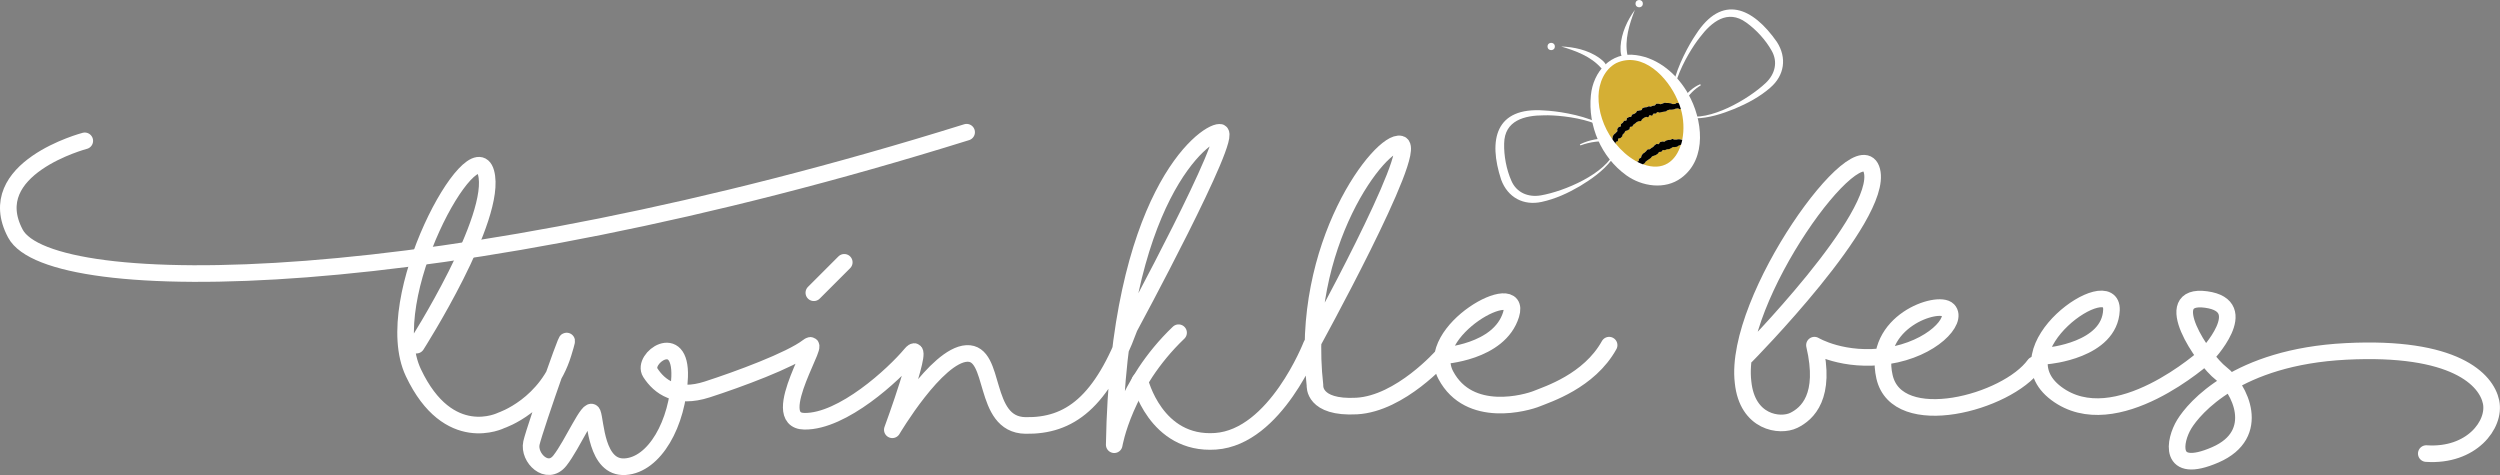
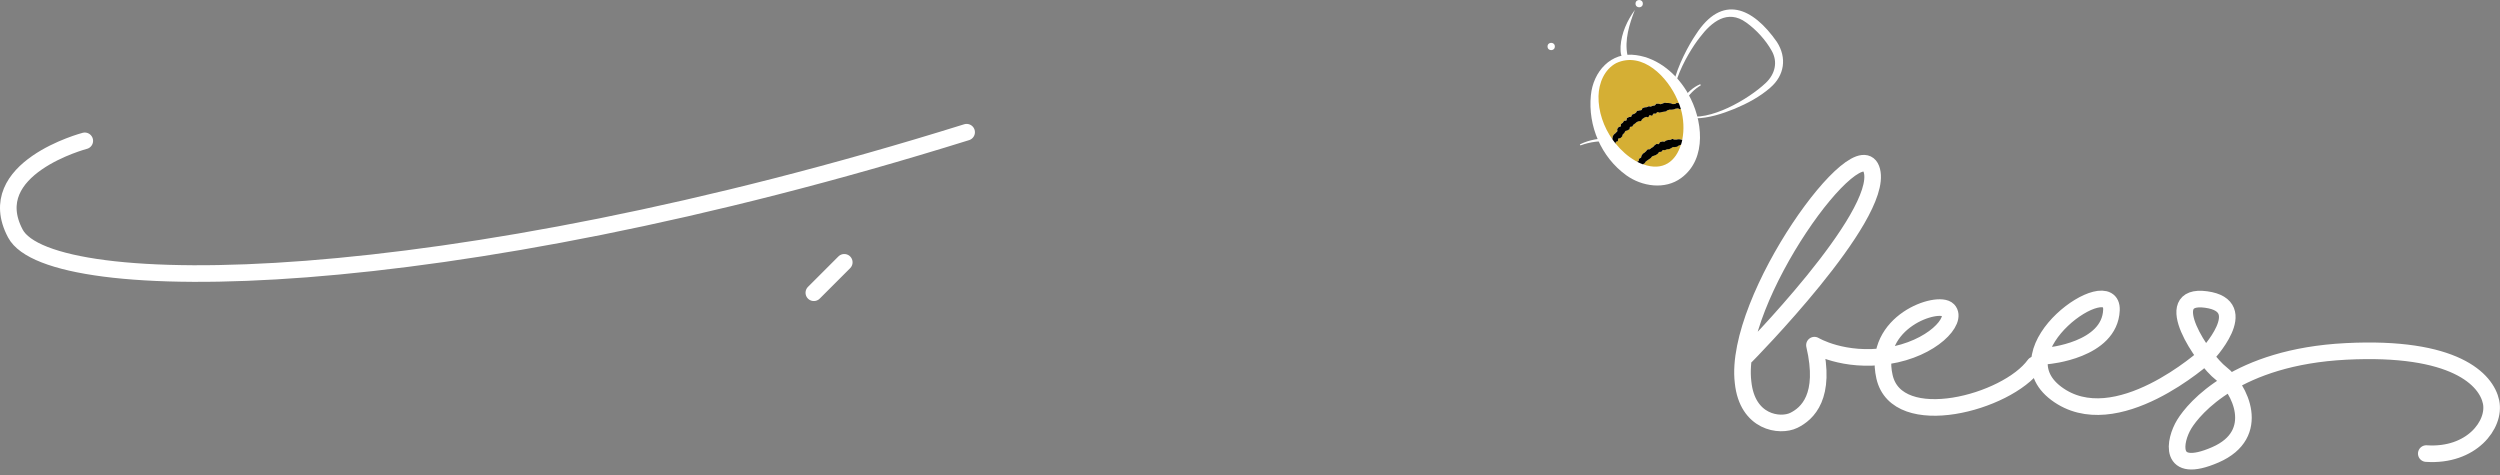
<svg xmlns="http://www.w3.org/2000/svg" id="Layer_2" viewBox="0 0 451.75 85.83">
  <rect x="0" y="0" width="451.75" height="85.83" fill="#808080" stroke="none" />
  <defs>
    <style>
      .cls-1 {
        fill: #d5af34;
      }

      .cls-2 {
        fill: #fff;
      }

      .cls-3 {
        fill: none;
        stroke: #fff;
        stroke-linecap: round;
        stroke-linejoin: round;
        stroke-width: 3px;
      }
    </style>
  </defs>
  <g id="Layer_1-2" data-name="Layer_1">
    <g>
      <path class="cls-3" d="M15.32,25.45S-3.49,30.39,2.78,42.2s76.68,11.4,171.89-18.31" />
      <g>
        <path class="cls-2" d="M319.89,15.85c-1.92,1.66-4.12,2.83-6.43,3.8-2.28.92-4.67,1.71-7.17,1.74-8.12-.08-2.32-11.53.13-15.12,4.76-7.45,10.34-4.89,14.66,1.3,1.86,2.88,1.37,6.08-1.2,8.28h0ZM319.07,14.99c1.68-1.59,2.24-3.8,1.06-5.84-1.07-1.92-2.79-3.8-4.59-5.08-3.38-2.46-6.29-.1-8.4,2.71-2.18,2.71-7.76,12.21-2.62,14.11,4.38,1.16,11.42-2.95,14.55-5.9h0Z" />
        <path class="cls-2" d="M307.33,15.42c-2.28,1.37-3.72,3.79-4.22,6.37,0,0-.22-.03-.22-.03.07-2.76,1.79-5.46,4.35-6.55,0,0,.09.21.09.21h0Z" />
-         <path class="cls-2" d="M278.41,35.31c4.24-.73,11.75-3.88,13.46-8.09,1.56-5.26-9.38-6.5-12.86-6.38-3.51,0-7.15.91-7.21,5.09-.06,2.21.41,4.71,1.3,6.72.92,2.16,3.03,3.04,5.31,2.66h0ZM278.6,36.48c-3.3.73-6.15-.79-7.34-4.01-2.36-7.18-1.06-13.17,7.76-12.51,4.34.19,16.98,2.44,12.17,8.98-1.52,1.97-3.59,3.41-5.69,4.69-2.16,1.26-4.42,2.31-6.9,2.85h0Z" />
        <path class="cls-2" d="M285.48,26.09c3.42-1.68,7.71-1.33,10.87.76,0,0-.11.19-.11.19-3.28-1.65-7.19-2.05-10.66-.76,0,0-.1-.2-.1-.2h0Z" />
        <path class="cls-2" d="M305.08,17.01c2.55,4.47,3.5,11.62-1.27,15.14-2.96,2.21-7.16,1.53-9.93-.47-4.57-3.29-6.96-8.95-6.41-14.44.4-4.29,3.62-7.95,8.18-7.28,4.09.56,7.46,3.53,9.44,7.05h0Z" />
-         <path class="cls-2" d="M282.06,8.4c2.37.08,4.79.62,6.79,1.97.66.51,1.5,1.03,1.47,2,0,0-.45.25-.45.25-.23-.08-.39-.18-.52-.3-1.86-2.13-4.62-3.14-7.29-3.93h0Z" />
        <path class="cls-2" d="M295.42,1.79c-1,2.59-1.89,5.4-1.34,8.17,0,.18,0,.36-.08.59l-.47.2c-.78-.56-.69-1.55-.69-2.38.15-2.41,1.2-4.66,2.58-6.58h0Z" />
        <g>
          <path class="cls-1" d="M303.35,26.29c-.12.03-.21.18-.33.21-.12.03-.25.02-.37.05-.12.03-.26-.02-.38.01-.12.03-.21.17-.32.21-.12.04-.22.12-.34.16-.12.04-.27-.01-.38.03-.12.04-.23.09-.35.14-.12.05-.29-.04-.4,0-.11.05-.16.25-.28.3-.11.05-.28,0-.39.05-.11.06-.15.25-.26.31-.11.06-.2.15-.3.21s-.24.07-.35.14c-.1.07-.26.05-.36.12-.1.07-.14.23-.24.3-.1.07-.21.13-.3.21-.1.08-.21.13-.31.21-.09.08-.21.14-.3.22-.09.09-.13.22-.21.31-.08.08-.23.11-.32.19,3.71,1.37,6-.6,6.89-3.56-.02,0-.04,0-.06,0-.12.03-.23.12-.35.15Z" />
          <path class="cls-1" d="M291.37,24.93c.05-.11.02-.27.08-.38.06-.11.17-.19.23-.3.06-.11.22-.16.29-.26.06-.11.2-.16.27-.27.07-.1-.06-.34,0-.44.07-.1.14-.21.22-.3.07-.1.32-.07.4-.16.08-.1-.02-.34.06-.43s.23-.13.32-.22.11-.24.2-.33c.09-.09.35,0,.44-.08.09-.08.01-.35.11-.43.09-.08.25-.09.34-.17.1-.08.31,0,.41-.08.1-.08.08-.3.18-.38.1-.07.26-.06.36-.13.1-.07.21-.13.31-.19s.13-.27.23-.34.28-.02.39-.08c.11-.06.27-.02.38-.07.11-.05.12-.32.23-.37.11-.05.24-.07.35-.12s.27,0,.39-.04.22-.11.34-.15c.12-.04.28.08.4.04.12-.04.22-.11.34-.14.12-.03.24-.04.36-.06.12-.03.19-.29.31-.31.12-.02.26.02.38,0,.12-.02.26.1.38.08.12-.01.24-.11.36-.12.12-.01.24-.14.36-.14.12,0,.25.05.37.04.12,0,.25.02.37.01.12,0,.24.04.37.05.12,0,.24.13.36.14.12,0,.24-.03.36-.02.12.01.27-.2.39-.19.12.01.24.03.35.05-.08-.21-.17-.42-.27-.63-1.73-4.06-6.27-8.81-11.04-6.61-2.14,1.14-3.15,3.61-3.2,5.95-.06,2.78.92,5.59,2.55,7.9-.02-.1-.07-.23-.03-.31Z" />
          <path class="cls-1" d="M296.19,28.69c.07-.1.26-.12.34-.21s.04-.29.12-.38c.08-.09.12-.23.21-.32.09-.09.23-.12.32-.21.09-.09.18-.17.28-.26.09-.08.16-.21.25-.29.1-.08.32.01.42-.06.1-.07.18-.16.29-.23.1-.07.21-.13.32-.19.11-.06.15-.23.26-.29.11-.06.19-.17.31-.23.11-.05.31.07.42.02.11-.05.14-.32.26-.36.12-.05.25-.06.37-.1.12-.04.28.06.4.02s.21-.18.33-.21c.12-.03.24-.08.36-.1.12-.03.26,0,.38-.02.12-.02.23-.14.36-.16.12-.02.27.13.39.12.13-.01.25,0,.38-.01.13,0,.25-.06.37-.06.13,0,.25.04.38.04.09,0,.18.02.28.03.35-1.76.26-3.76-.27-5.58-.05.03-.09.06-.14.06-.12,0-.26-.15-.39-.14-.12.01-.25.02-.37.04-.12.01-.24.12-.36.13-.12.02-.25.04-.37.06-.12.02-.26-.03-.38-.01-.12.02-.24.08-.36.1-.12.02-.21.19-.34.22-.12.03-.25.03-.37.06-.12.03-.25.03-.37.06-.12.03-.24.07-.36.1-.12.03-.3-.13-.42-.1-.12.04-.19.24-.3.28-.12.04-.28-.03-.4,0-.12.04-.14.32-.26.37-.12.05-.33-.14-.44-.09-.11.05-.14.31-.25.36-.11.05-.32-.09-.43-.04-.11.05-.23.1-.34.16-.11.06-.2.17-.31.23-.11.06-.12.29-.23.35-.11.06-.3-.02-.41.04s-.25.07-.35.14c-.1.07-.19.18-.29.25-.1.07-.21.14-.31.22-.1.07-.12.25-.22.33-.1.08-.31.01-.4.09-.1.08-.03.35-.12.43-.09.08-.25.09-.34.18-.09.08-.3.05-.39.14-.09.09-.1.26-.19.34-.09.09-.18.17-.27.26-.08.09-.05.29-.13.38-.08.09-.19.16-.27.26-.08.1-.36.03-.43.13-.08.1,0,.32-.07.42-.07.1-.31.09-.38.19-.05.07-.03.18-.02.29,1.01,1.26,2.23,2.34,3.58,3.12.11.06.21.1.31.15.1-.05.23-.08.28-.15.07-.11.02-.29.09-.39Z" />
          <path d="M303.71,25.2c-.13,0-.25-.04-.38-.04-.13,0-.25.05-.37.06-.13,0-.25,0-.38.01-.12.01-.27-.14-.39-.12-.12.02-.23.14-.36.16-.12.02-.26,0-.38.02-.12.03-.24.07-.36.1-.12.03-.21.18-.33.21s-.28-.06-.4-.02c-.12.04-.25.06-.37.1-.12.05-.14.31-.26.36-.11.05-.31-.08-.42-.02-.11.05-.2.17-.31.23-.11.06-.16.23-.26.29-.11.06-.21.12-.32.19-.1.07-.19.16-.29.23-.1.07-.33-.02-.42.06-.1.08-.16.2-.25.29-.09.08-.19.17-.28.26-.09.09-.24.12-.32.21-.09.09-.13.23-.21.32-.08.09-.04.28-.12.38s-.27.11-.34.21c-.07.1-.02.28-.09.39-.05.08-.18.1-.28.15.36.18.71.34,1.04.46.09-.08.23-.11.32-.19.09-.09.13-.23.21-.31.09-.09.21-.14.3-.22.09-.08.21-.13.31-.21.1-.08.2-.14.3-.21.1-.07.14-.23.24-.3.1-.07.26-.06.36-.12.1-.07.24-.07.35-.14s.19-.15.3-.21c.11-.06.15-.26.26-.31.11-.06.27,0,.39-.05.11-.05.16-.25.28-.3.11-.05.29.04.4,0,.11-.05.23-.09.35-.14.12-.04.26,0,.38-.03.12-.04.22-.12.34-.16.12-.04.21-.17.32-.21.12-.03.26.02.38-.01.12-.03.25-.02.37-.05.12-.03.21-.18.33-.21.12-.03.23-.12.35-.15.02,0,.04,0,.06,0,.09-.29.17-.59.23-.9-.09-.01-.18-.03-.28-.03Z" />
          <path d="M291.96,25.67c.07-.1.31-.09.38-.19.07-.1,0-.32.07-.42.08-.1.35-.04.43-.13.08-.1.19-.16.27-.26.08-.09.05-.29.13-.38.08-.09.18-.17.27-.26.09-.09.1-.26.19-.34.09-.09.29-.05.39-.14.09-.08.24-.1.34-.18.09-.08.03-.36.12-.43.1-.08.31-.02.4-.09.1-.08.12-.26.22-.33.1-.07.21-.14.31-.22.1-.07.18-.18.29-.25.1-.07.25-.08.35-.14s.3.02.41-.04c.11-.06.12-.29.23-.35.11-.06.19-.17.31-.23.11-.06.23-.1.34-.16.11-.05.32.09.43.04.11-.05.14-.31.25-.36.11-.05.33.14.44.09.12-.05.14-.32.26-.37.12-.04.28.03.4,0,.12-.04.19-.24.3-.28.12-.04.3.13.42.1.12-.03.24-.07.36-.1.12-.03.25-.03.37-.06.12-.03.25-.03.37-.06.12-.03.21-.19.34-.22.12-.02.24-.08.36-.1.12-.02.26.03.38.01.12-.02.25-.05.37-.06.12-.02.24-.12.36-.13.12-.01.25-.03.37-.04.12-.01.26.15.39.14.05,0,.09-.04.14-.06-.1-.35-.22-.69-.35-1.02-.12-.02-.24-.04-.35-.05-.12-.01-.27.2-.39.19-.12-.01-.24.02-.36.02-.12,0-.24-.14-.36-.14-.12,0-.24-.05-.37-.05-.12,0-.25-.02-.37-.01-.12,0-.25-.05-.37-.04-.12,0-.24.13-.36.14-.12.01-.24.11-.36.12-.12.01-.26-.1-.38-.08-.12.02-.26-.02-.38,0-.12.02-.19.28-.31.31-.12.03-.24.03-.36.06-.12.03-.22.11-.34.14-.12.04-.28-.08-.4-.04-.12.04-.22.11-.34.15s-.27-.01-.39.04-.24.07-.35.12c-.11.05-.12.32-.23.37-.11.06-.27.01-.38.07-.11.06-.28.01-.39.08s-.13.27-.23.34-.21.12-.31.19c-.1.07-.26.06-.36.13-.1.07-.08.3-.18.38-.1.08-.31,0-.41.08-.1.08-.25.09-.34.17-.09.08-.02.35-.11.43-.09.08-.35,0-.44.08-.09.09-.11.24-.2.33s-.23.13-.32.22.01.34-.06.43c-.08.1-.32.06-.4.16-.07.1-.15.2-.22.3-.07.1.06.34,0,.44-.07.1-.2.16-.27.27-.06.11-.23.16-.29.26-.06.11-.18.19-.23.3-.06.11-.03.27-.08.38-.04.08.02.2.03.31.17.24.35.48.54.72,0-.1-.02-.22.02-.29Z" />
        </g>
        <circle class="cls-2" cx="280.3" cy="8.4" r=".66" />
        <circle class="cls-2" cx="296.2" cy=".66" r=".66" />
      </g>
-       <path class="cls-3" d="M75.25,62.37s14.81-23.18,12.57-31.2-19.49,22.69-13.13,36.16,15.89,8.63,15.89,8.63c0,0,8.32-2.72,11.2-12.1s-5.16,13.51-5.75,16.19,2.87,6.05,5.14,3.18,5.3-10.04,5.9-8.58.61,10.02,5.9,9.68,9.53-7.76,9.84-16.23-6.96-3.34-5.3-.76,4.69,4.84,10.29,3.03,15.02-5.28,18.18-7.71-7.55,13.36-.63,13.46,16.19-8.47,19.22-12.1-3.33,13.64-3.33,13.64c0,0,7.97-13.49,13.44-13.79s2.68,12.88,10.62,13.01c7.94.14,13.78-4.11,18.8-17.7,0,0,19.08-35.28,16.3-35.28s-18.31,11.65-19.06,56.46c0,0,1.78-10.82,11.63-20.24" />
-       <path class="cls-3" d="M205.98,68.83s2.8,11.67,13.67,10.91,17.31-17.37,17.31-17.37c0,0,19.52-35.42,16.11-36.34s-18.35,18.12-15.45,43.63c0,0-.39,4.14,7.53,3.71s15.49-9.07,15.49-9.07c0,0,10.29-.55,12.41-7.46s-16.04,2.93-11.8,10.94,14.68,4.99,16.49,4.24,9.41-3.12,13.03-9.65" />
      <path class="cls-3" d="M315.55,64.3s24.82-25.11,22.71-33.43-25.1,23.11-23.29,38.19c.75,7.36,6.7,8.11,9.17,6.9s5.9-4.34,3.73-13.59c0,0,5.24,3.17,13.27,1.93s12.67-6.4,10.89-8.27-13.77,2.07-11.5,12.06,22.12,4.72,27.1-2.18" />
      <path class="cls-3" d="M370.04,64.3s11.2-.96,11.5-8.27-20.69,7.02-9.97,15.06,27.07-6.79,27.07-6.79c0,0,8.62-9.01,0-10.18s-.61,10.79,2.72,13.36,7.57,10.97-1.06,14.71-7.41-2.6-5.6-5.55,9.53-12.13,29.2-13.14c19.67-1.01,25.4,5.09,26.24,9.15s-3.54,9.86-11.71,9.31" />
      <line class="cls-3" x1="147.06" y1="52.9" x2="152.56" y2="47.4" />
    </g>
  </g>
</svg>